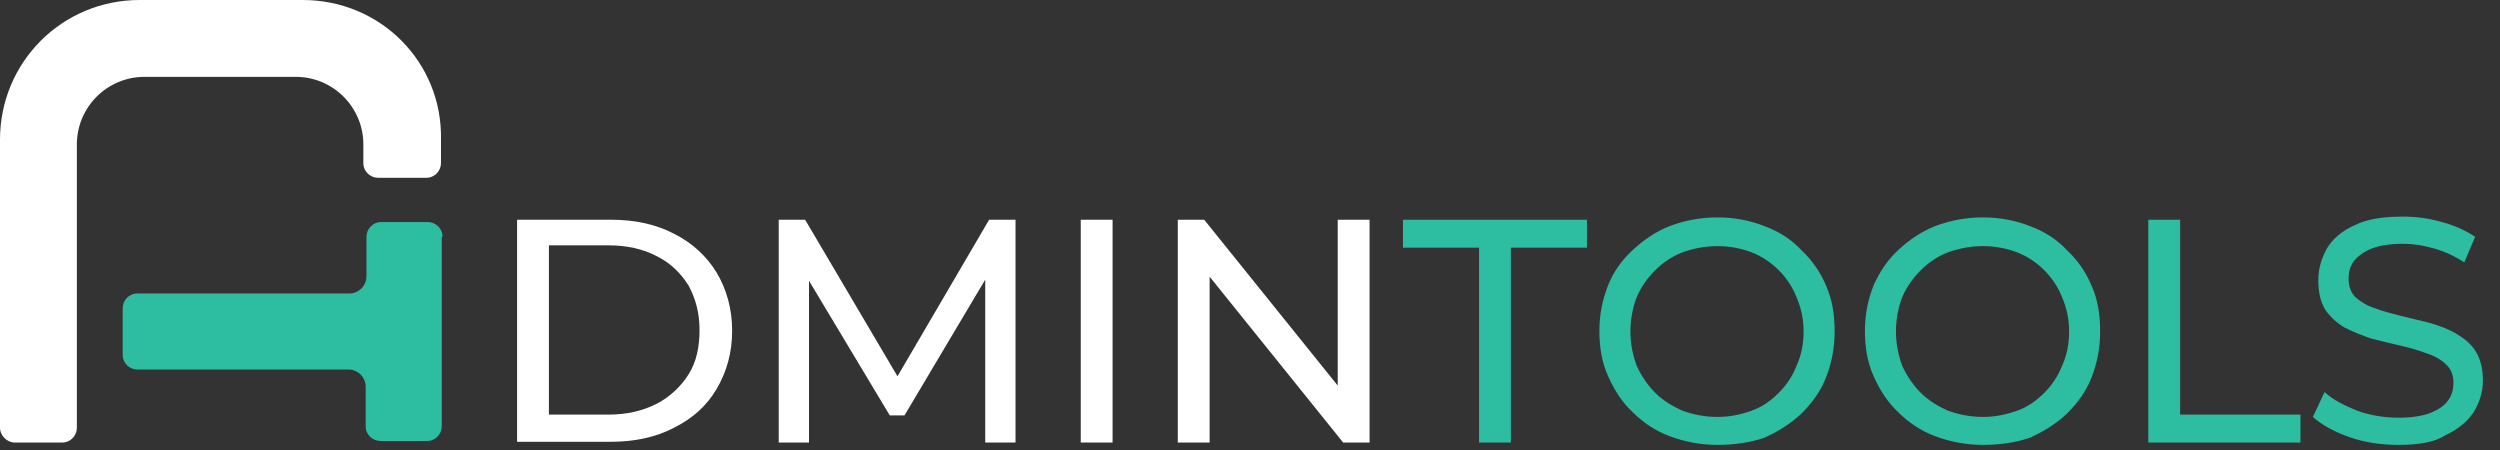
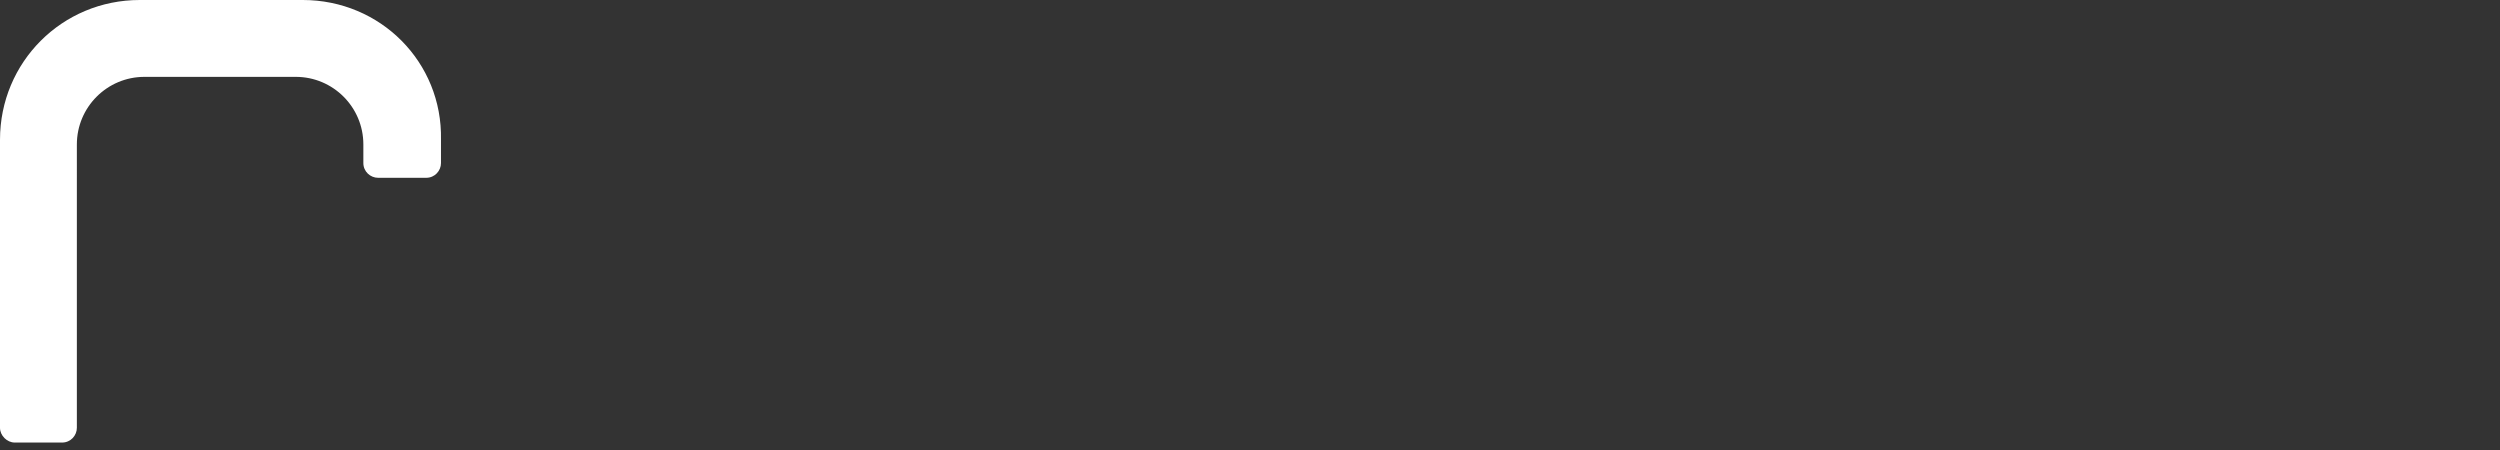
<svg xmlns="http://www.w3.org/2000/svg" version="1.1" id="Layer_1" x="0px" y="0px" viewBox="0 0 322 58" style="enable-background:new 0 0 322 58;" xml:space="preserve">
  <rect x="0" y="0" width="322" height="58" fill="#333333" stroke="none" />
  <style type="text/css">
	.st0{fill:#FFFFFF;}
	.st1{fill:#2DBDA1;}
</style>
  <path class="st0" d="M18,0C8,0,0,8,0,18v37.1C0,56.1,0.9,57,1.9,57h6.1c1.1,0,1.9-0.9,1.9-1.9V18.6c0-4.8,3.9-8.7,8.7-8.7h19.5  c4.8,0,8.7,3.9,8.7,8.7V21c0,1.1,0.9,1.9,1.9,1.9h6.2c1.1,0,1.9-0.9,1.9-1.9v-3C57,8,49,0,39,0H18z" />
-   <path class="st1" d="M57,30.5c0-1.1-0.9-1.9-1.9-1.9h-6c-1.1,0-1.9,0.9-1.9,1.9v5.1c0,1.2-1,2.2-2.2,2.2H17.7  c-1.1,0-1.9,0.9-1.9,1.9v6c0,1.1,0.9,1.9,1.9,1.9h27.2c1.2,0,2.2,1,2.2,2.2v5.1c0,1.1,0.9,1.9,1.9,1.9h6c1.1,0,1.9-0.9,1.9-1.9V30.5  z" />
-   <path class="st0" d="M66.6,57V28.3h12.1c3.1,0,5.8,0.6,8.1,1.8c2.4,1.2,4.2,2.9,5.5,5c1.3,2.2,2,4.7,2,7.5c0,2.8-0.7,5.3-2,7.5  c-1.3,2.2-3.1,3.8-5.5,5c-2.3,1.2-5,1.8-8.1,1.8H66.6z M70.7,53.4h7.7c2.4,0,4.4-0.5,6.2-1.4c1.7-0.9,3.1-2.2,4.1-3.8  c1-1.6,1.4-3.5,1.4-5.7c0-2.2-0.5-4-1.4-5.7c-1-1.6-2.3-2.9-4.1-3.8c-1.7-0.9-3.8-1.4-6.2-1.4h-7.7V53.4z M100.3,57V28.3h3.4  L116.5,50h-1.8l12.7-21.7h3.4l0,28.7h-3.9l0-22.5h0.9l-11.3,19h-1.9l-11.4-19h1V57H100.3z M139.2,57V28.3h4.1V57H139.2z M151.7,57  V28.3h3.4l19,23.6h-1.8V28.3h4.1V57H173l-19-23.6h1.8V57H151.7z" />
-   <path class="st1" d="M190.5,57V31.9h-9.8v-3.6h23.7v3.6h-9.8V57H190.5z M221.2,57.3c-2.2,0-4.2-0.4-6.1-1.1  c-1.9-0.7-3.5-1.8-4.8-3.1c-1.4-1.3-2.4-2.9-3.2-4.7s-1.1-3.7-1.1-5.8c0-2.1,0.4-4,1.1-5.8s1.8-3.3,3.2-4.6c1.4-1.3,3-2.4,4.8-3.1  c1.9-0.7,3.9-1.1,6.1-1.1c2.2,0,4.2,0.4,6,1.1c1.9,0.7,3.5,1.7,4.8,3.1c1.4,1.3,2.5,2.9,3.2,4.6c0.8,1.8,1.1,3.7,1.1,5.9  s-0.4,4.1-1.1,5.9c-0.7,1.8-1.8,3.3-3.2,4.7c-1.4,1.3-3,2.3-4.8,3.1C225.4,57,223.4,57.3,221.2,57.3z M221.2,53.7  c1.6,0,3-0.3,4.4-0.8c1.4-0.5,2.5-1.3,3.5-2.3c1-1,1.8-2.2,2.3-3.5c0.6-1.3,0.9-2.8,0.9-4.4c0-1.6-0.3-3-0.9-4.4  c-0.5-1.3-1.3-2.5-2.3-3.5c-1-1-2.2-1.8-3.5-2.3c-1.3-0.5-2.8-0.8-4.4-0.8c-1.6,0-3.1,0.3-4.5,0.8c-1.3,0.5-2.5,1.3-3.5,2.3  c-1,1-1.8,2.1-2.4,3.5c-0.5,1.3-0.8,2.8-0.8,4.4c0,1.6,0.3,3,0.8,4.4c0.6,1.3,1.4,2.5,2.4,3.5c1,1,2.2,1.7,3.5,2.3  C218.1,53.4,219.6,53.7,221.2,53.7z M255.4,57.3c-2.2,0-4.2-0.4-6.1-1.1c-1.9-0.7-3.5-1.8-4.8-3.1c-1.4-1.3-2.4-2.9-3.2-4.7  c-0.8-1.8-1.1-3.7-1.1-5.8c0-2.1,0.4-4,1.1-5.8c0.8-1.8,1.8-3.3,3.2-4.6c1.4-1.3,3-2.4,4.8-3.1c1.9-0.7,3.9-1.1,6.1-1.1  c2.2,0,4.2,0.4,6,1.1c1.9,0.7,3.5,1.7,4.8,3.1c1.4,1.3,2.5,2.9,3.2,4.6c0.8,1.8,1.1,3.7,1.1,5.9s-0.4,4.1-1.1,5.9  c-0.7,1.8-1.8,3.3-3.2,4.7c-1.4,1.3-3,2.3-4.8,3.1C259.6,57,257.6,57.3,255.4,57.3z M255.4,53.7c1.6,0,3-0.3,4.4-0.8  c1.4-0.5,2.5-1.3,3.5-2.3c1-1,1.8-2.2,2.3-3.5c0.6-1.3,0.9-2.8,0.9-4.4c0-1.6-0.3-3-0.9-4.4c-0.5-1.3-1.3-2.5-2.3-3.5  c-1-1-2.2-1.8-3.5-2.3c-1.3-0.5-2.8-0.8-4.4-0.8c-1.6,0-3.1,0.3-4.5,0.8c-1.3,0.5-2.5,1.3-3.5,2.3c-1,1-1.8,2.1-2.4,3.5  c-0.5,1.3-0.8,2.8-0.8,4.4c0,1.6,0.3,3,0.8,4.4c0.6,1.3,1.4,2.5,2.4,3.5c1,1,2.2,1.7,3.5,2.3C252.3,53.4,253.8,53.7,255.4,53.7z   M276.7,57V28.3h4.1v25.1h15.5V57H276.7z M308.9,57.3c-2.2,0-4.3-0.3-6.3-1c-2-0.7-3.6-1.6-4.7-2.6l1.5-3.2c1.1,1,2.5,1.7,4.2,2.4  c1.7,0.6,3.5,0.9,5.3,0.9c1.7,0,3-0.2,4.1-0.6c1-0.4,1.8-0.9,2.3-1.6c0.5-0.7,0.7-1.4,0.7-2.3c0-1-0.3-1.8-1-2.4  c-0.6-0.6-1.5-1.1-2.5-1.4c-1-0.4-2.1-0.7-3.4-1s-2.5-0.6-3.7-0.9c-1.2-0.4-2.4-0.9-3.4-1.4c-1-0.6-1.8-1.3-2.5-2.3  c-0.6-1-0.9-2.2-0.9-3.8c0-1.5,0.4-2.8,1.1-4.1c0.8-1.3,2-2.3,3.6-3c1.6-0.8,3.7-1.1,6.2-1.1c1.7,0,3.3,0.2,5,0.7  c1.6,0.4,3.1,1.1,4.3,1.9l-1.4,3.3c-1.2-0.8-2.5-1.4-3.9-1.8c-1.4-0.4-2.7-0.6-4-0.6c-1.6,0-2.9,0.2-4,0.6c-1,0.4-1.8,1-2.3,1.6  c-0.5,0.7-0.7,1.4-0.7,2.3c0,1,0.3,1.8,0.9,2.4c0.7,0.6,1.5,1.1,2.5,1.4c1,0.4,2.2,0.7,3.4,1c1.2,0.3,2.5,0.6,3.7,0.9  c1.3,0.4,2.4,0.8,3.4,1.4c1,0.6,1.9,1.3,2.5,2.3c0.6,1,0.9,2.2,0.9,3.7c0,1.4-0.4,2.8-1.2,4.1c-0.8,1.2-2,2.2-3.7,3  C313.5,57,311.4,57.3,308.9,57.3z" />
</svg>